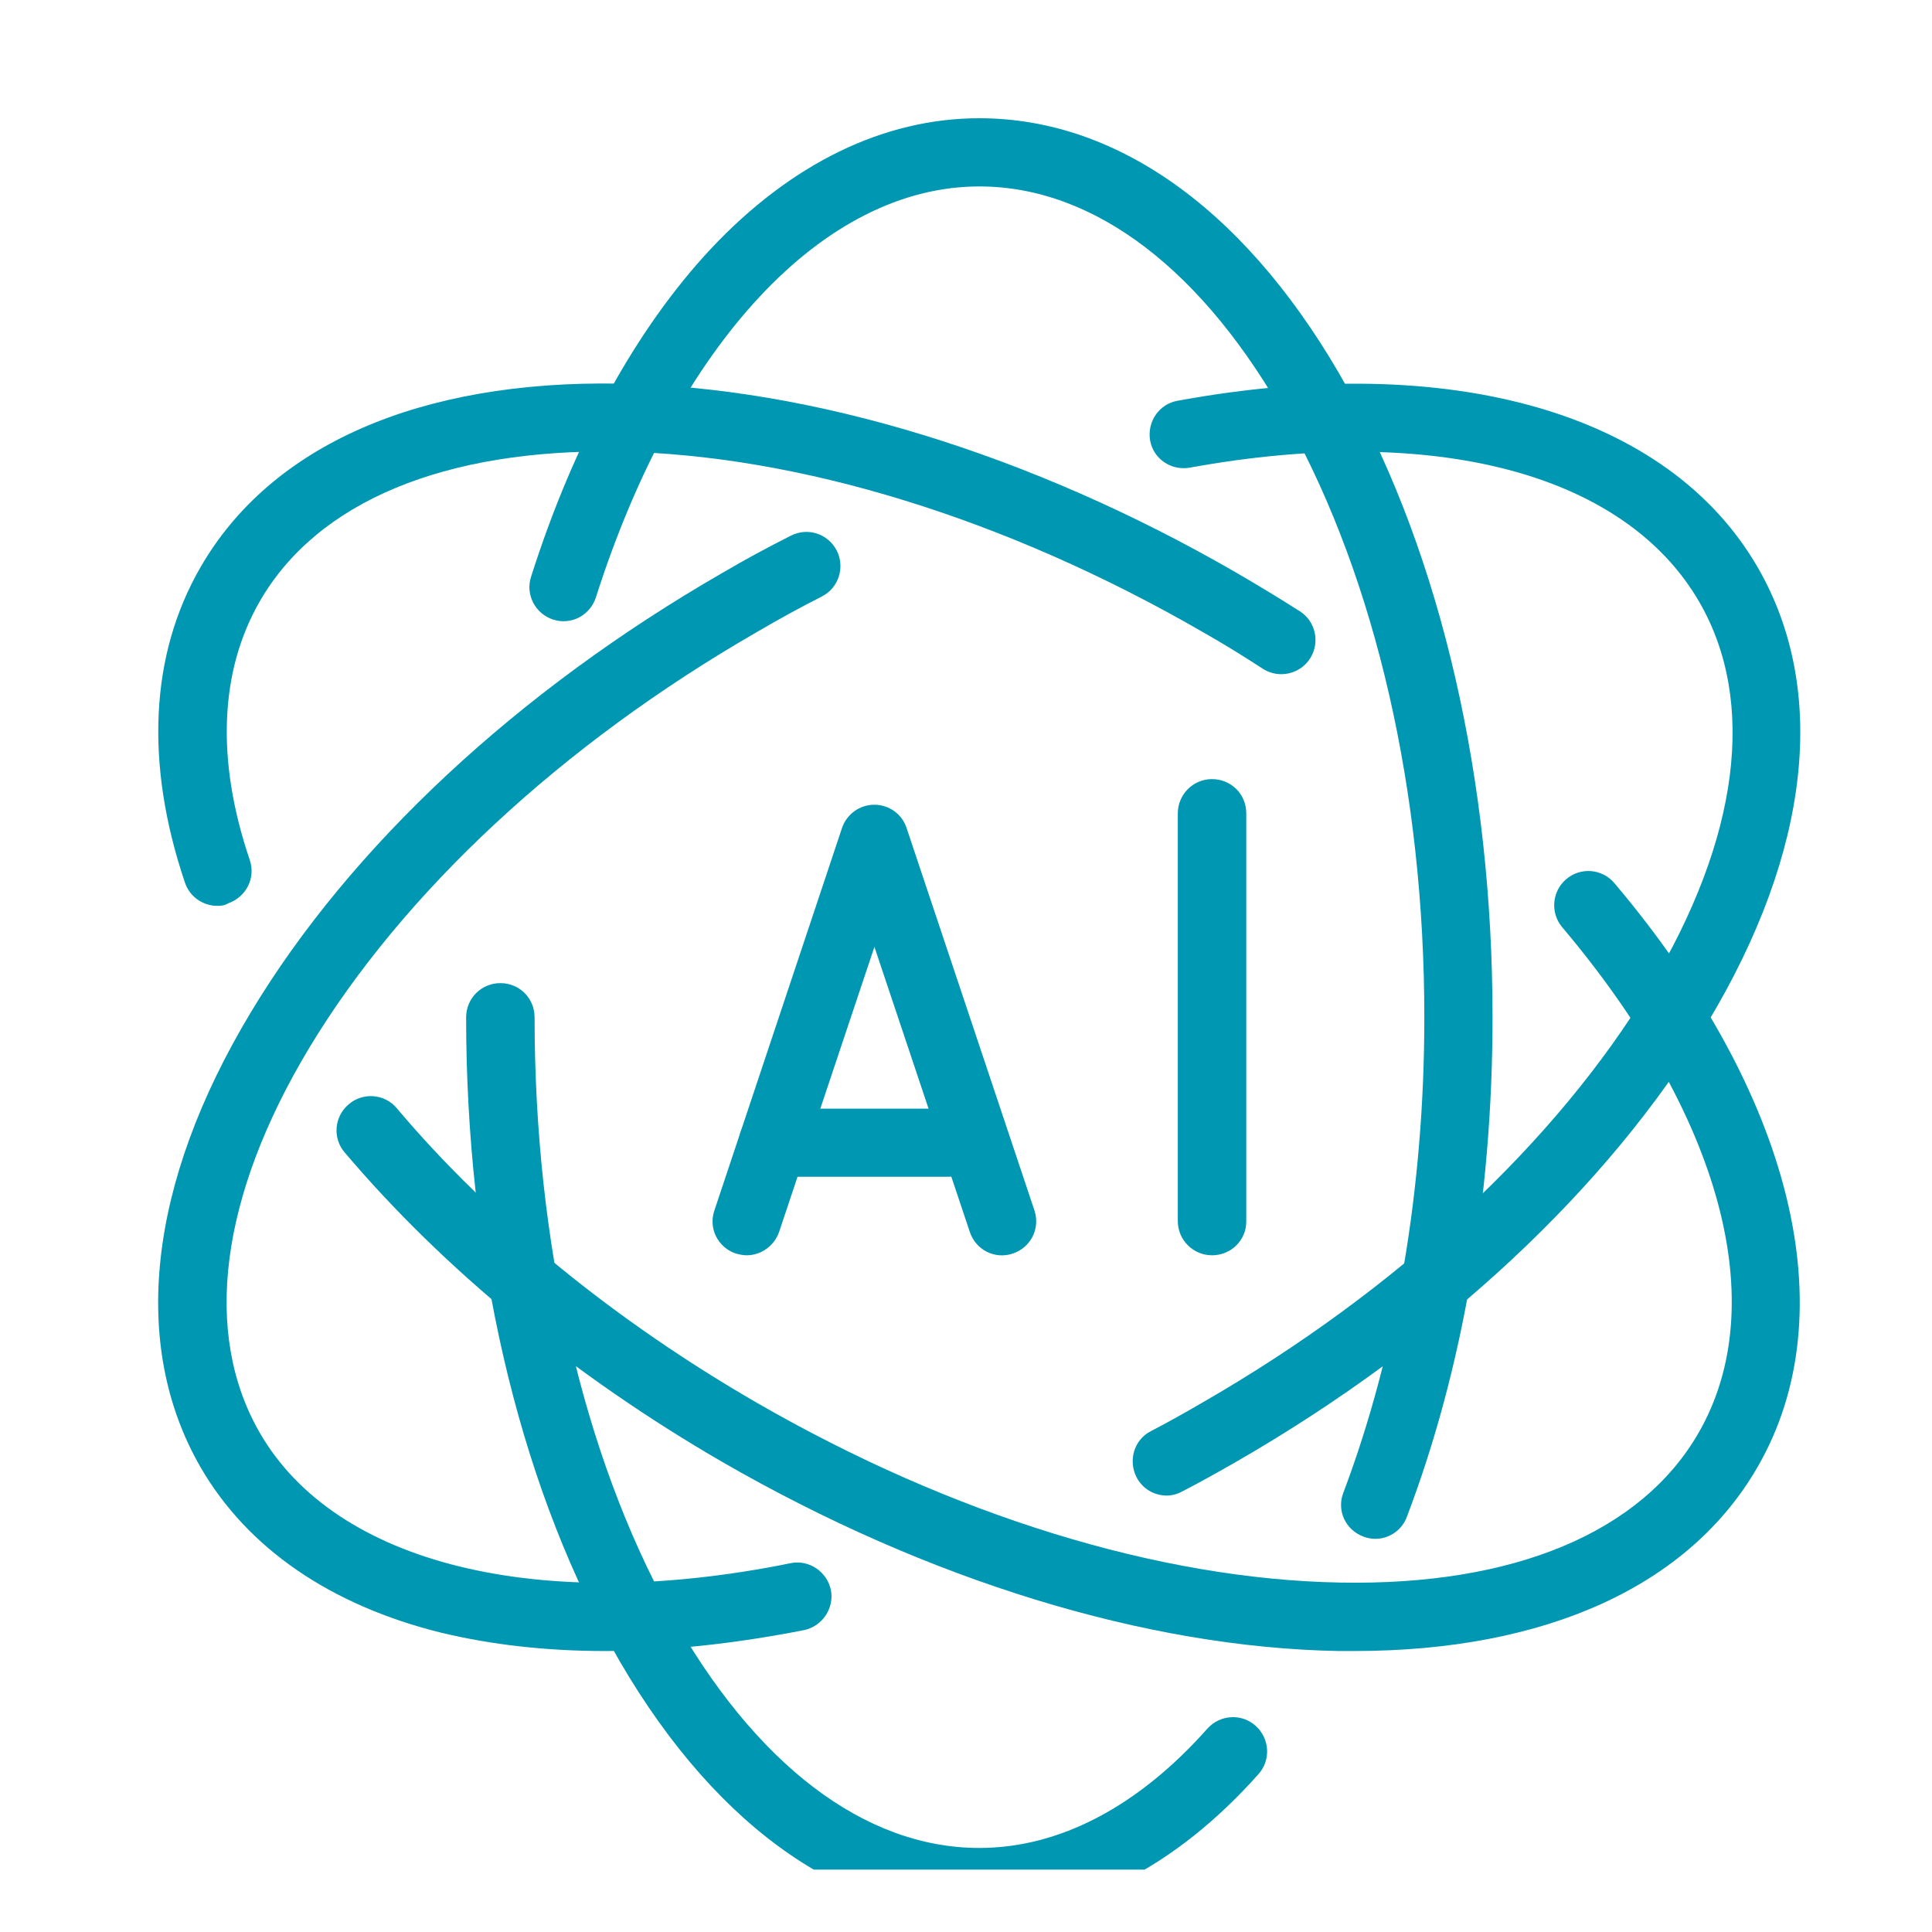
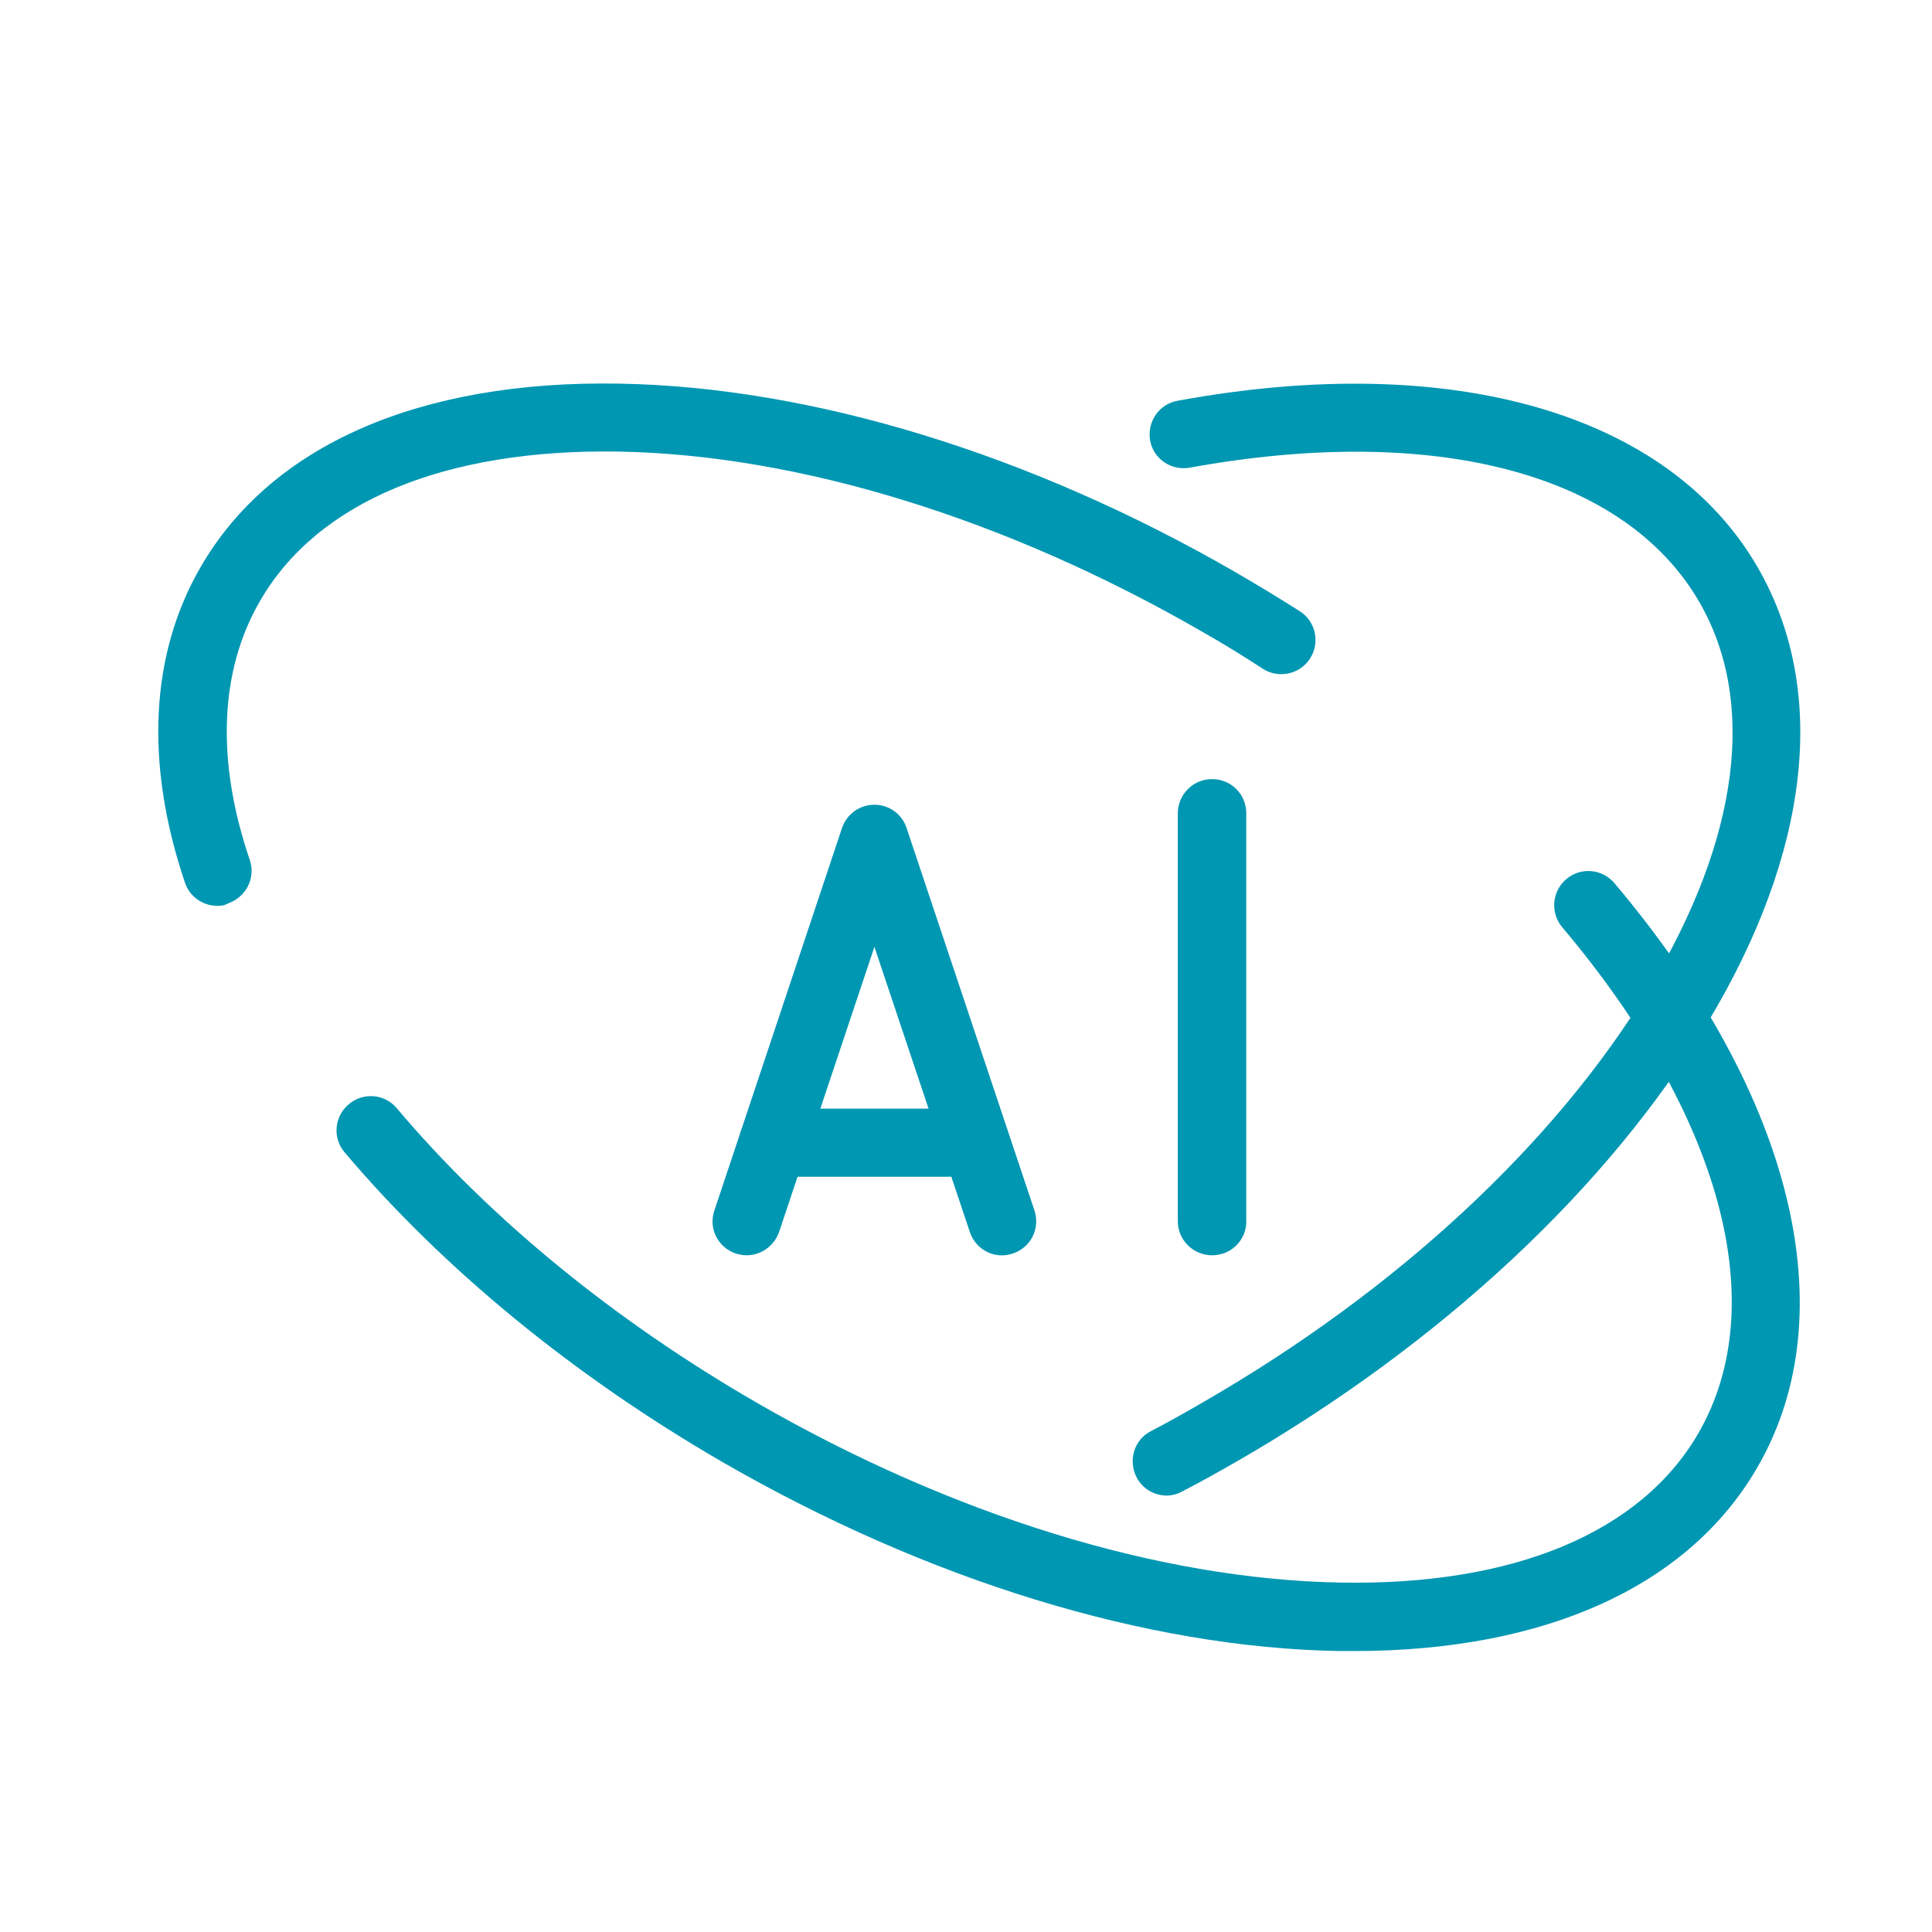
<svg xmlns="http://www.w3.org/2000/svg" width="40" zoomAndPan="magnify" viewBox="0 0 30 30" height="40" preserveAspectRatio="xMidYMid meet" version="1.0">
  <defs>
    <clipPath id="5aab512785">
-       <path d="M 7 15 L 20 15 L 20 29.031 L 7 29.031 Z M 7 15 " clip-rule="nonzero" />
-     </clipPath>
+       </clipPath>
    <clipPath id="abcd5b3a33">
-       <path d="M 8 1.836 L 24 1.836 L 24 24 L 8 24 Z M 8 1.836 " clip-rule="nonzero" />
-     </clipPath>
+       </clipPath>
    <clipPath id="0b6bb9b67c">
      <path d="M 2.012 5 L 21 5 L 21 15 L 2.012 15 Z M 2.012 5 " clip-rule="nonzero" />
    </clipPath>
    <clipPath id="bb40cb3fb1">
-       <path d="M 2.012 8 L 14 8 L 14 26 L 2.012 26 Z M 2.012 8 " clip-rule="nonzero" />
-     </clipPath>
+       </clipPath>
  </defs>
  <g clip-path="url(#5aab512785)">
-     <path fill="#0097b2" d="M 15.207 29.758 C 13.02 29.758 10.984 28.258 9.484 25.551 C 8.039 22.938 7.238 19.477 7.238 15.797 C 7.238 15.504 7.473 15.266 7.77 15.266 C 8.066 15.266 8.301 15.5 8.301 15.797 C 8.301 19.297 9.047 22.574 10.41 25.039 C 11.719 27.395 13.422 28.695 15.207 28.695 C 16.449 28.695 17.672 28.055 18.75 26.84 C 18.945 26.625 19.277 26.602 19.496 26.797 C 19.715 26.992 19.738 27.328 19.543 27.547 C 18.258 28.992 16.762 29.758 15.207 29.758 Z M 15.207 29.758 " fill-opacity="1" fill-rule="nonzero" />
-   </g>
+     </g>
  <g clip-path="url(#abcd5b3a33)">
-     <path fill="#0097b2" d="M 21.355 23.895 C 21.293 23.895 21.227 23.883 21.168 23.859 C 20.891 23.754 20.754 23.453 20.859 23.18 C 21.68 21.008 22.117 18.453 22.117 15.801 C 22.117 12.301 21.367 9.023 20.004 6.559 C 18.699 4.199 16.996 2.895 15.207 2.895 C 12.789 2.895 10.512 5.336 9.254 9.273 C 9.164 9.555 8.871 9.711 8.59 9.621 C 8.312 9.531 8.156 9.234 8.246 8.957 C 8.91 6.867 9.875 5.109 11.035 3.867 C 12.281 2.539 13.723 1.836 15.207 1.836 C 17.398 1.836 19.43 3.332 20.93 6.039 C 22.379 8.652 23.176 12.117 23.176 15.797 C 23.176 18.578 22.719 21.258 21.848 23.547 C 21.773 23.758 21.574 23.895 21.355 23.895 Z M 21.355 23.895 " fill-opacity="1" fill-rule="nonzero" />
-   </g>
+     </g>
  <g clip-path="url(#0b6bb9b67c)">
    <path fill="#0097b2" d="M 3.375 14.066 C 3.152 14.066 2.945 13.926 2.871 13.703 C 2.246 11.852 2.332 10.16 3.113 8.809 C 4.207 6.91 6.52 5.902 9.617 5.957 C 12.605 6.008 16.008 7.051 19.188 8.887 C 19.523 9.082 19.859 9.285 20.184 9.492 C 20.43 9.648 20.5 9.977 20.344 10.223 C 20.188 10.469 19.859 10.543 19.613 10.387 C 19.301 10.184 18.984 9.988 18.66 9.805 C 15.625 8.055 12.41 7.062 9.602 7.012 C 6.902 6.969 4.926 7.789 4.035 9.336 C 3.41 10.418 3.352 11.809 3.879 13.355 C 3.973 13.637 3.82 13.93 3.543 14.027 C 3.492 14.059 3.438 14.066 3.375 14.066 Z M 3.375 14.066 " fill-opacity="1" fill-rule="nonzero" />
  </g>
  <path fill="#0097b2" d="M 21.027 25.637 C 20.949 25.637 20.871 25.637 20.793 25.637 C 17.805 25.586 14.402 24.539 11.219 22.703 C 8.91 21.367 6.883 19.703 5.352 17.895 C 5.16 17.672 5.191 17.336 5.414 17.148 C 5.637 16.957 5.973 16.984 6.16 17.207 C 7.613 18.93 9.547 20.508 11.75 21.781 C 14.785 23.531 18 24.523 20.809 24.574 C 23.504 24.625 25.484 23.797 26.375 22.25 C 27.52 20.262 26.734 17.332 24.258 14.398 C 24.07 14.176 24.098 13.84 24.32 13.652 C 24.543 13.461 24.879 13.488 25.07 13.715 C 27.84 16.996 28.672 20.387 27.293 22.777 C 26.23 24.625 24.008 25.637 21.027 25.637 Z M 21.027 25.637 " fill-opacity="1" fill-rule="nonzero" />
  <path fill="#0097b2" d="M 18.117 23.223 C 17.926 23.223 17.742 23.121 17.648 22.938 C 17.516 22.68 17.609 22.355 17.871 22.223 C 18.141 22.082 18.406 21.934 18.668 21.781 C 21.703 20.035 24.164 17.738 25.617 15.332 C 27.008 13.02 27.281 10.895 26.387 9.348 C 25.23 7.348 22.277 6.57 18.473 7.262 C 18.184 7.312 17.91 7.125 17.859 6.84 C 17.809 6.547 18 6.273 18.285 6.223 C 22.539 5.441 25.914 6.414 27.297 8.816 C 28.391 10.715 28.113 13.223 26.516 15.879 C 24.973 18.441 22.379 20.867 19.188 22.703 C 18.914 22.859 18.637 23.016 18.355 23.16 C 18.285 23.199 18.199 23.223 18.117 23.223 Z M 18.117 23.223 " fill-opacity="1" fill-rule="nonzero" />
  <g clip-path="url(#bb40cb3fb1)">
    <path fill="#0097b2" d="M 9.391 25.637 C 8.48 25.637 7.625 25.539 6.848 25.352 C 5.129 24.926 3.84 24.039 3.113 22.781 C 2.02 20.883 2.297 18.375 3.895 15.719 C 5.434 13.156 8.031 10.73 11.219 8.895 C 11.566 8.691 11.926 8.496 12.277 8.32 C 12.539 8.184 12.855 8.285 12.992 8.547 C 13.125 8.809 13.023 9.129 12.762 9.262 C 12.422 9.434 12.082 9.621 11.75 9.816 C 8.719 11.562 6.258 13.859 4.805 16.266 C 3.414 18.578 3.141 20.703 4.035 22.25 C 5.211 24.289 8.371 25.066 12.277 24.273 C 12.562 24.215 12.84 24.402 12.902 24.688 C 12.957 24.969 12.773 25.25 12.488 25.312 C 11.41 25.523 10.367 25.637 9.391 25.637 Z M 9.391 25.637 " fill-opacity="1" fill-rule="nonzero" />
  </g>
  <path fill="#0097b2" d="M 11.594 19.492 C 11.539 19.492 11.484 19.48 11.426 19.465 C 11.148 19.371 10.996 19.074 11.094 18.793 L 13.074 12.859 C 13.148 12.641 13.348 12.496 13.578 12.496 C 13.805 12.496 14.008 12.641 14.078 12.859 L 16.062 18.793 C 16.156 19.074 16.008 19.371 15.727 19.465 C 15.449 19.559 15.152 19.41 15.059 19.129 L 13.578 14.703 L 12.098 19.129 C 12.02 19.352 11.812 19.492 11.594 19.492 Z M 11.594 19.492 " fill-opacity="1" fill-rule="nonzero" />
  <path fill="#0097b2" d="M 14.723 18.273 L 12.004 18.273 C 11.711 18.273 11.473 18.039 11.473 17.746 C 11.473 17.453 11.707 17.215 12.004 17.215 L 14.723 17.215 C 15.012 17.215 15.254 17.449 15.254 17.746 C 15.254 18.039 15.02 18.273 14.723 18.273 Z M 14.723 18.273 " fill-opacity="1" fill-rule="nonzero" />
  <path fill="#0097b2" d="M 18.82 19.492 C 18.531 19.492 18.289 19.258 18.289 18.961 L 18.289 12.629 C 18.289 12.34 18.523 12.098 18.82 12.098 C 19.117 12.098 19.352 12.332 19.352 12.629 L 19.352 18.969 C 19.352 19.258 19.117 19.492 18.82 19.492 Z M 18.82 19.492 " fill-opacity="1" fill-rule="nonzero" />
</svg>